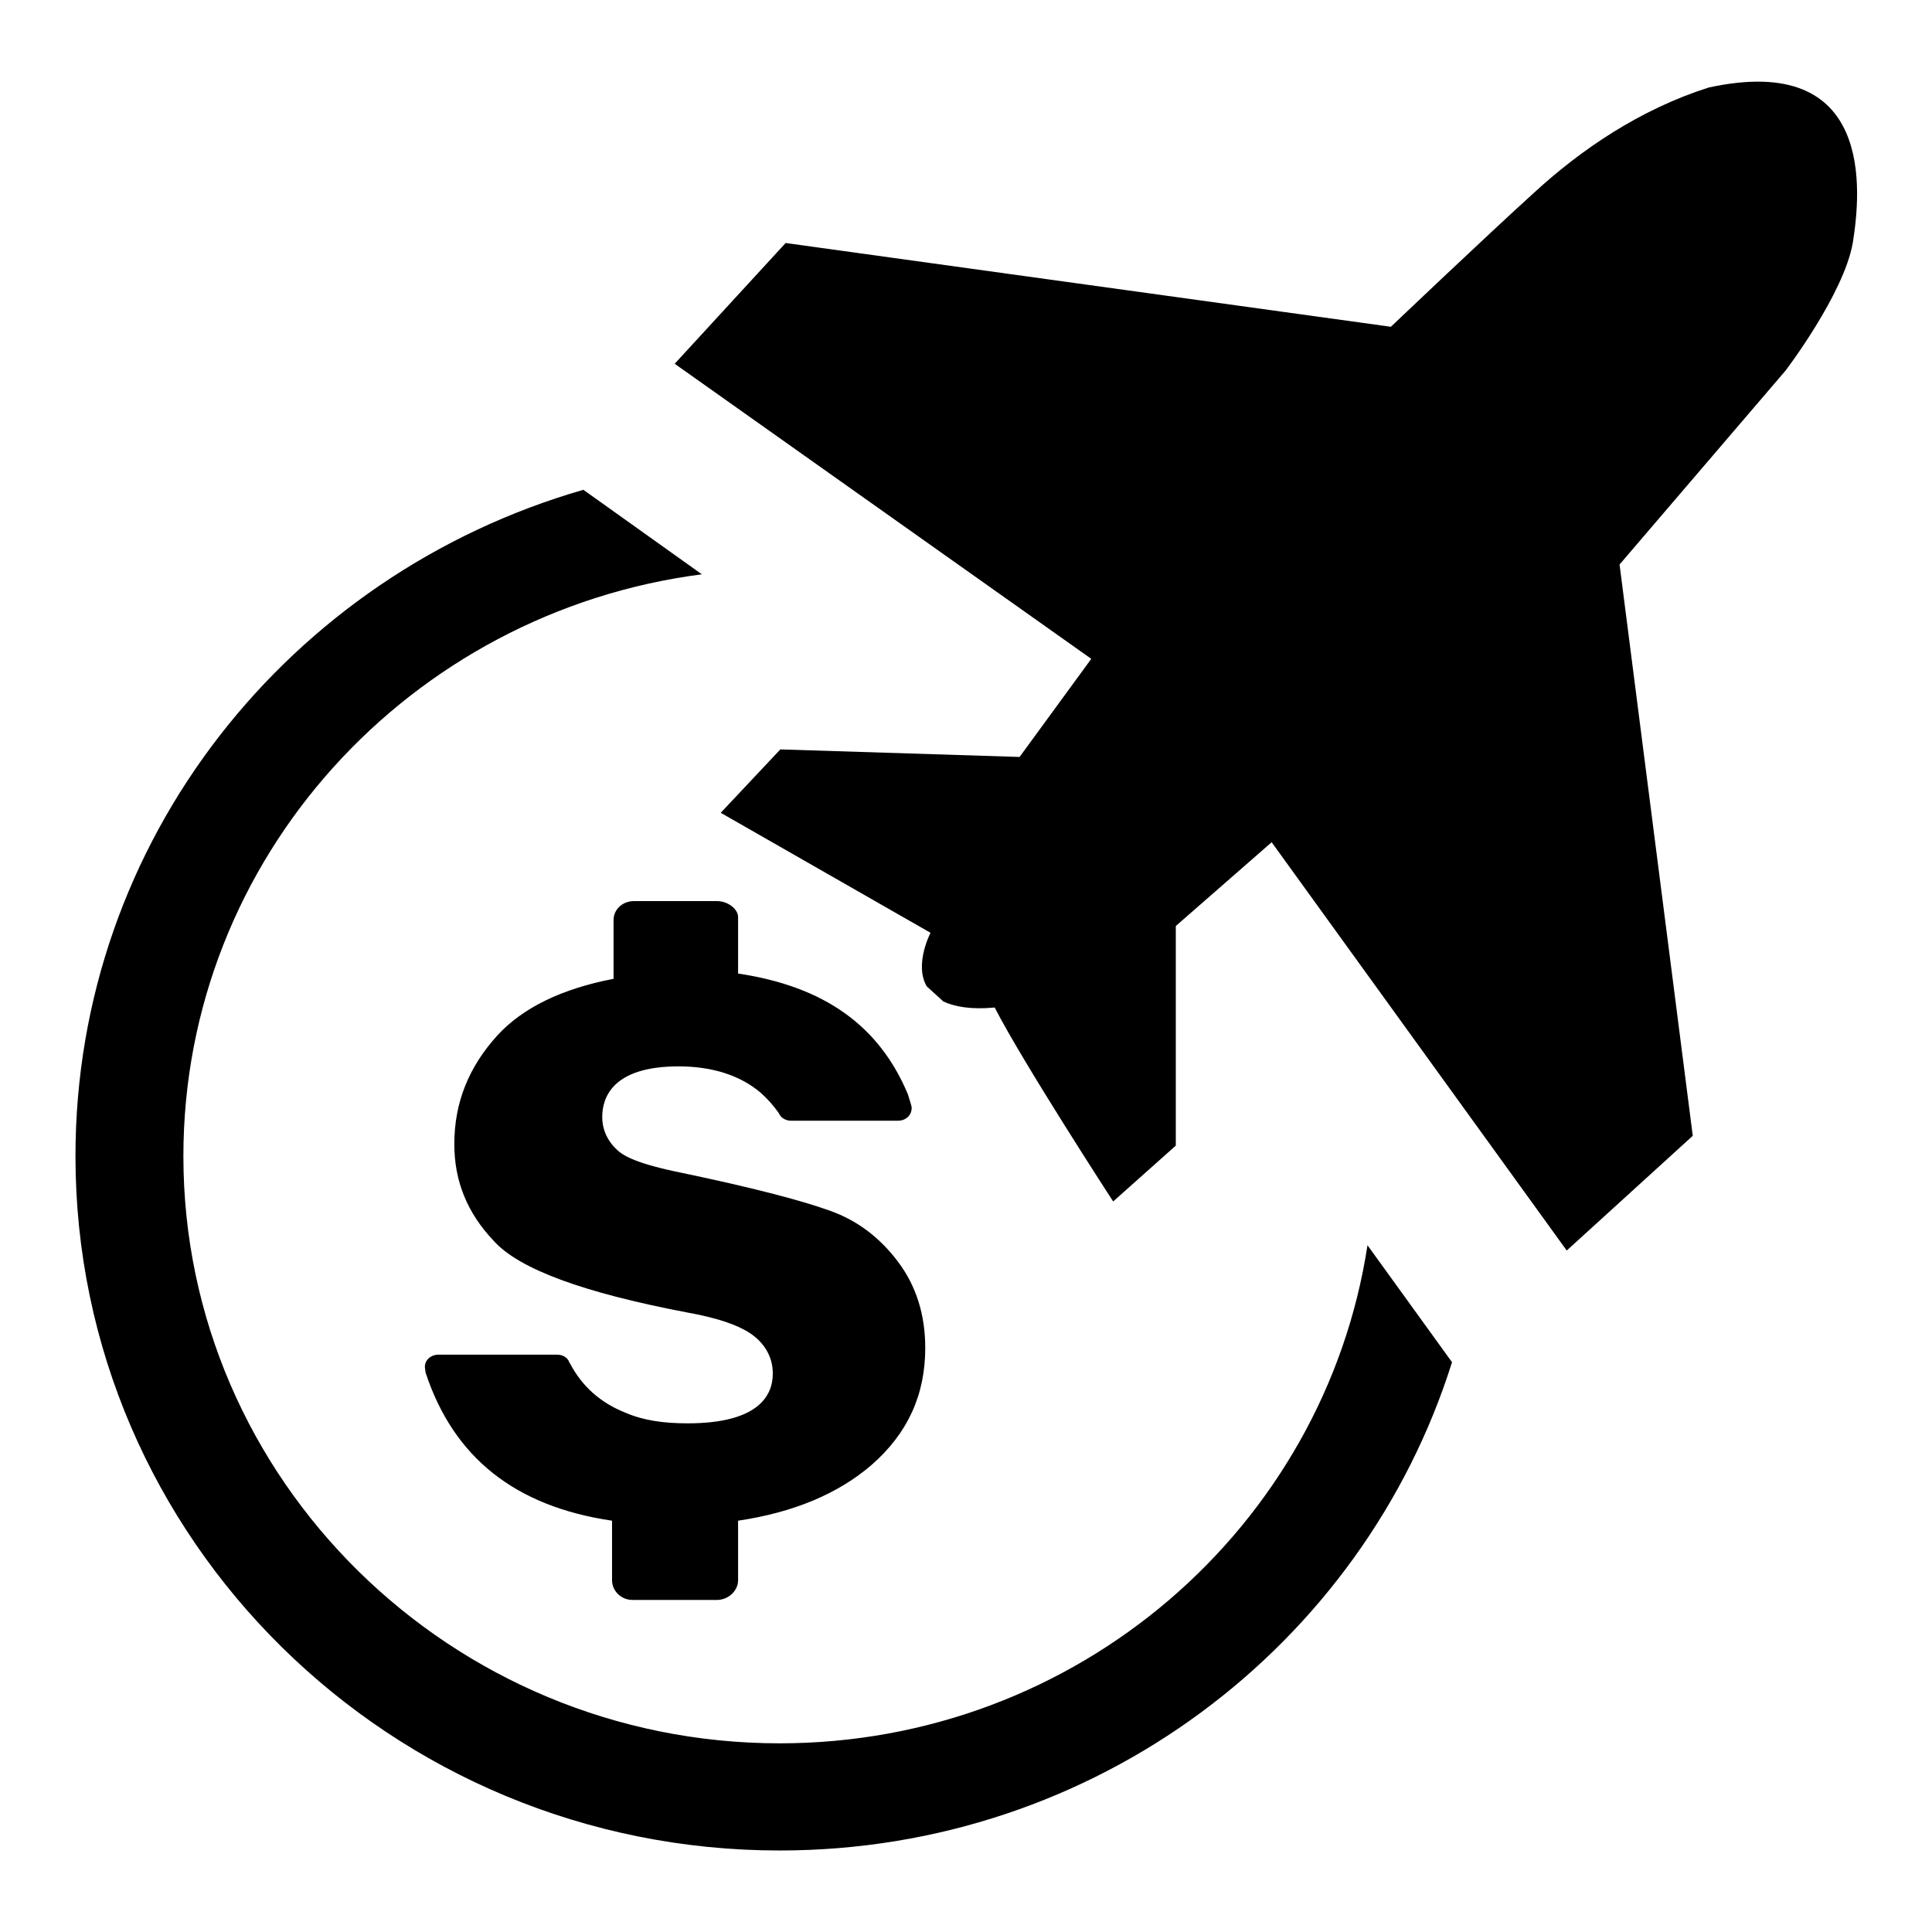
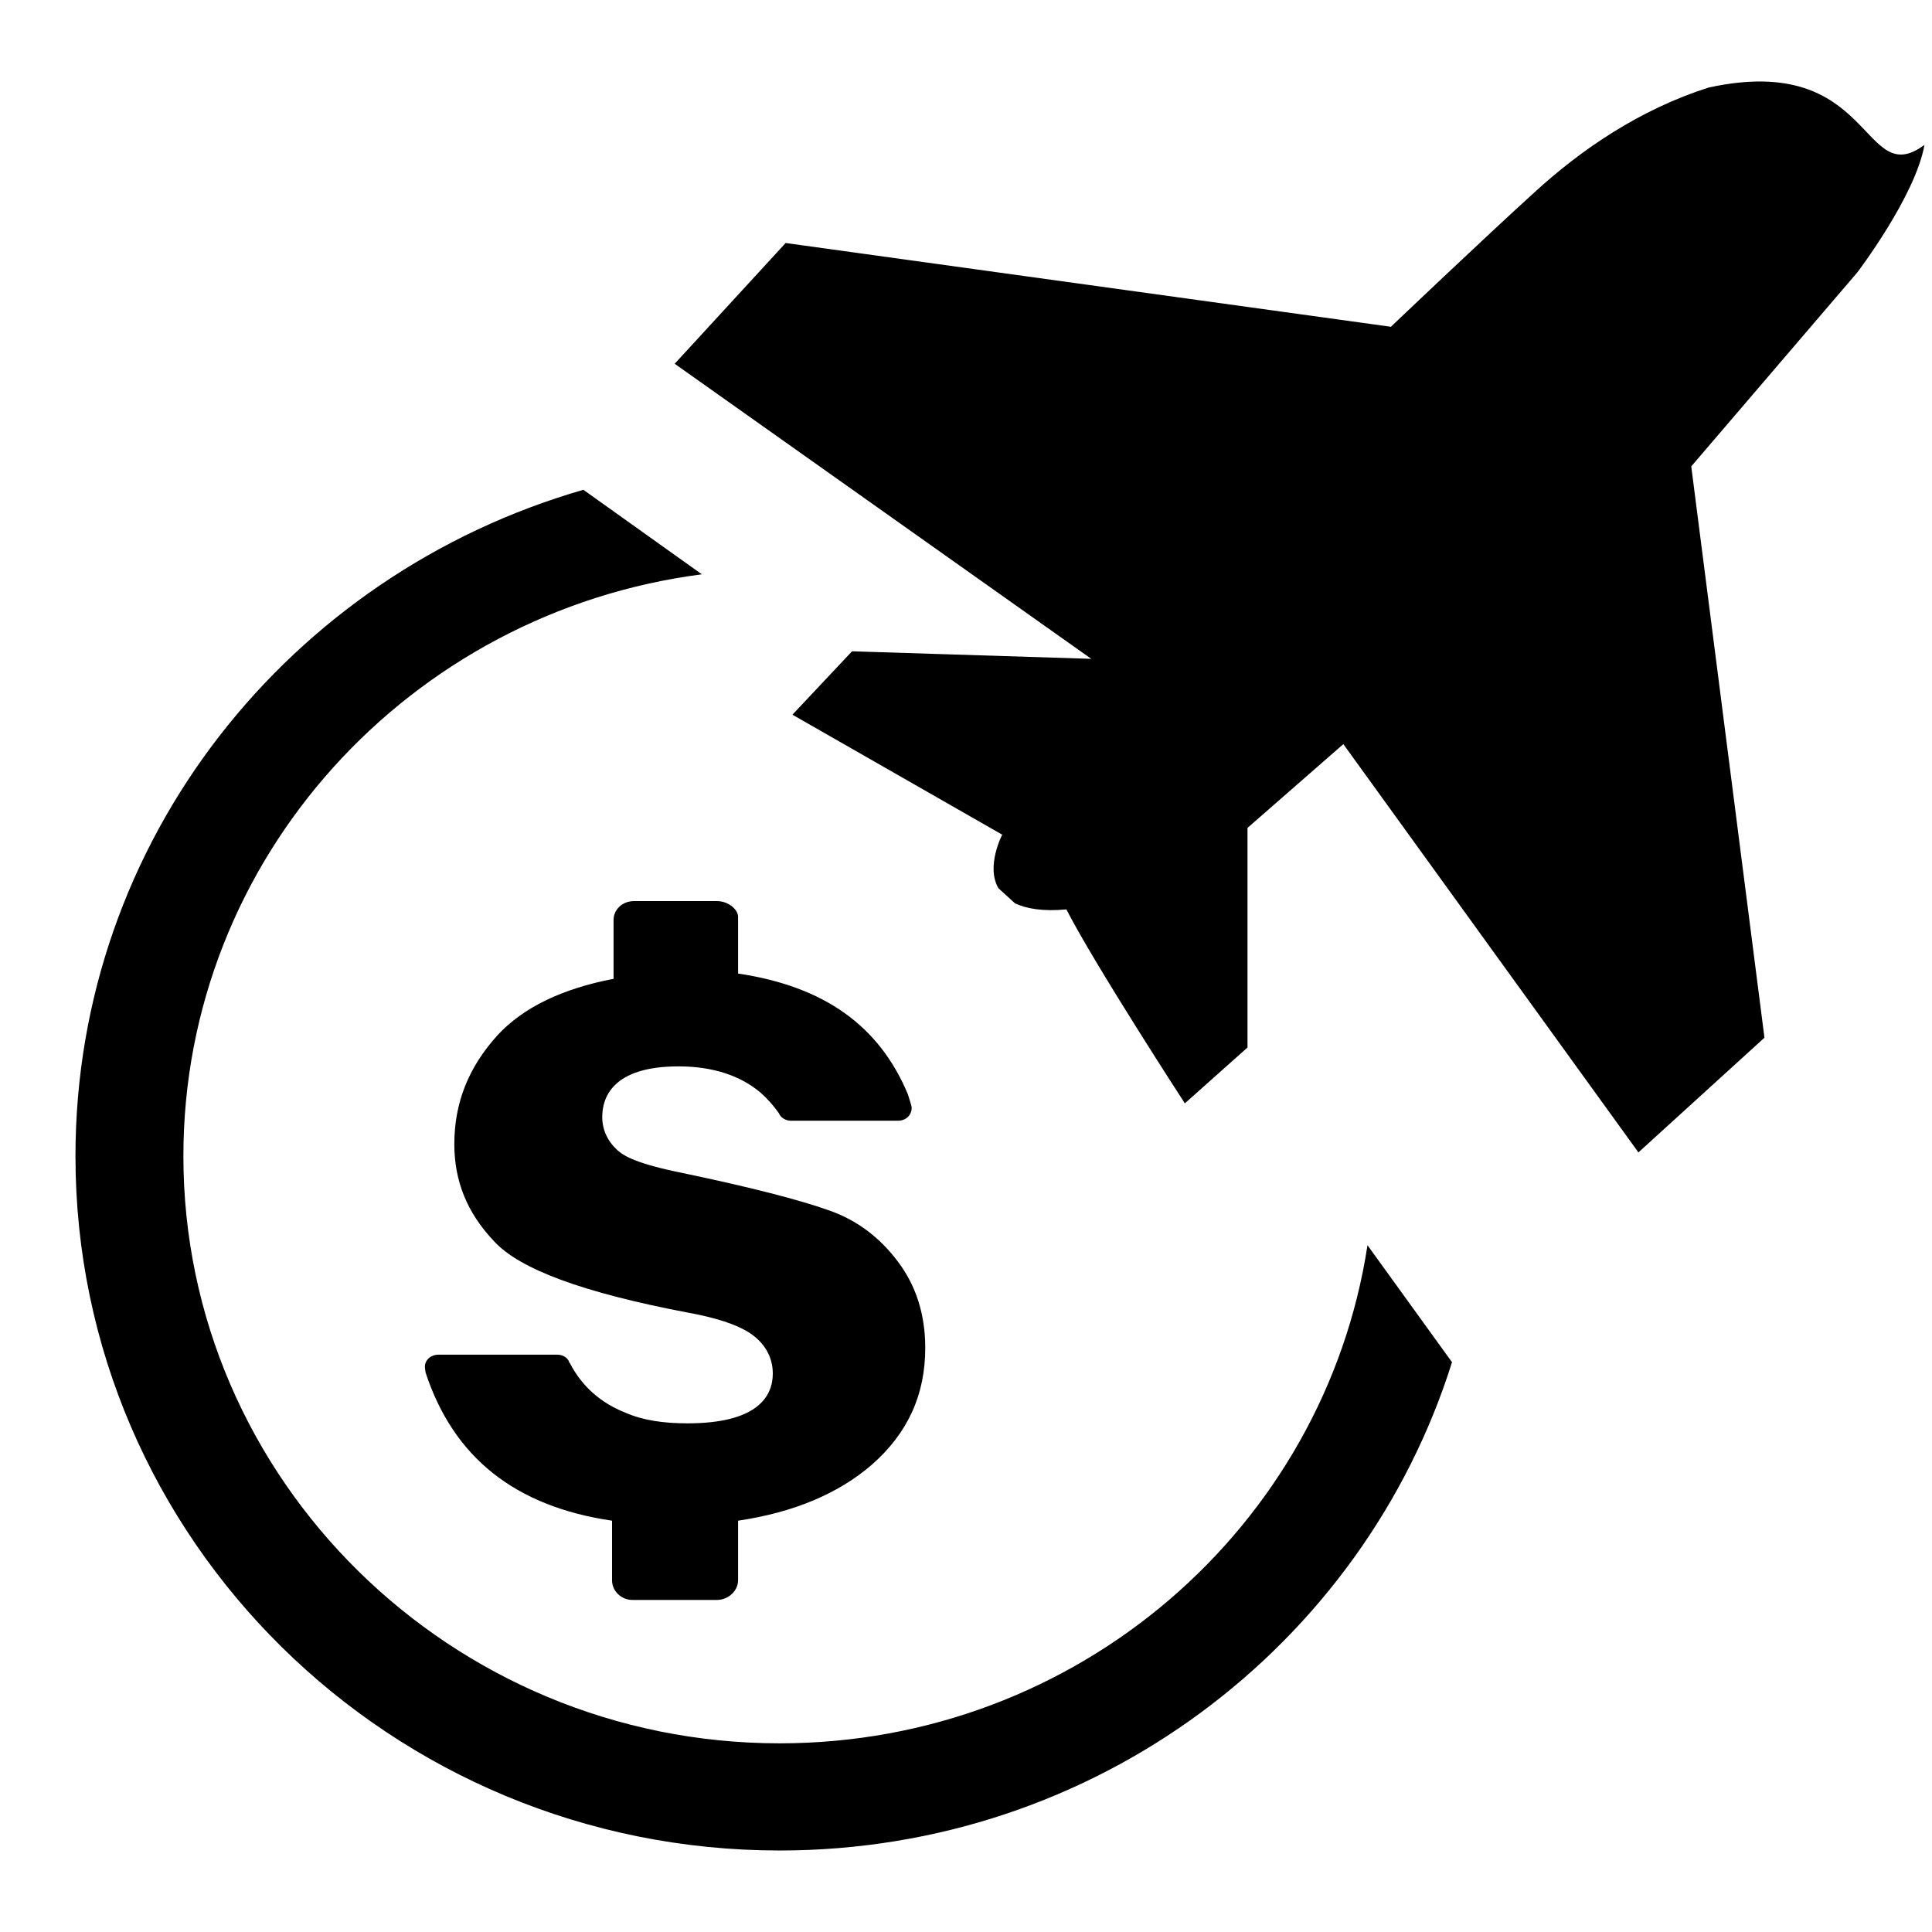
<svg xmlns="http://www.w3.org/2000/svg" version="1.1" x="0px" y="0px" viewBox="0 0 256 256" enable-background="new 0 0 256 256" xml:space="preserve">
  <g>
    <g>
-       <path fill="#000000" d="M103.3,231c-43.5,0-79-34.9-79-77.8c0-39.5,30-72.1,68.7-77.1L77.3,64.9C38.4,76.1,10,111.3,10,153.2c0,50.8,41.8,92,93.3,92c41.9,0,77.3-27.2,89.1-64.7L181.2,165C175.5,202.3,142.8,231,103.3,231z M226.4,11.6c-9.1,2.9-16.9,8.2-23.2,14c-6.4,5.8-18.9,17.7-18.9,17.7l-80.2-11.1L89.4,48.2l55.2,39.1l-9.5,13l-31.7-1l-7.9,8.4l27.8,15.9c0,0-2.2,4.2-0.5,7.1l2.2,2c1.5,0.7,3.7,1.1,6.8,0.8c3.8,7.4,15.7,25.7,15.7,25.7l8.3-7.4v-29.1l12.7-11.1l39.1,54.1l16.7-15.2l-9.7-75.7l22-25.7c0,0,7.7-10.1,8.9-16.9C246.6,25.4,248.4,6.8,226.4,11.6z M95,119.4H84c-1.5,0-2.7,1.1-2.7,2.5v7.8c-6.8,1.3-12,3.8-15.4,7.5c-3.8,4.2-5.7,8.9-5.7,14.4c0,4.9,1.7,9.1,5.2,12.8c3.4,3.8,12,6.9,25.6,9.5c3.9,0.7,6.6,1.6,8.3,2.7c2,1.3,3.1,3.2,3.1,5.4c0,3-2,6.6-11.3,6.6c-3.2,0-5.9-0.4-8.2-1.4c-3.3-1.3-5.8-3.5-7.4-6.6l-0.1-0.1l0-0.1c-0.3-0.6-0.9-0.9-1.6-0.9H58.1c-1,0-1.8,0.7-1.8,1.6c0,0.2,0.1,0.8,0.1,0.8c3.7,11.2,11.8,17.7,24.7,19.6v7.9c0,1.4,1.2,2.6,2.7,2.6H95c1.5,0,2.8-1.2,2.8-2.6v-7.9c7.4-1.1,13.3-3.6,17.7-7.4c4.8-4.2,7.1-9.3,7.1-15.5c0-4.4-1.2-8.2-3.6-11.4c-2.4-3.2-5.4-5.5-9.1-6.8c-3.9-1.4-10.5-3.1-19.6-5c-5.9-1.2-7.6-2.2-8.5-3c-1.3-1.2-2-2.7-2-4.4c0-2.5,1.3-6.7,10.1-6.7c4.5,0,8.2,1.2,10.9,3.5c0.9,0.8,1.7,1.7,2.4,2.7l0,0l0.1,0.2c0.3,0.5,0.9,0.8,1.5,0.8H119c1,0,1.8-0.7,1.8-1.7c0-0.3-0.3-1.1-0.5-1.8c-3.8-9.1-11.1-14.3-22.5-16v-7.5C97.8,120.5,96.5,119.4,95,119.4z" />
+       <path fill="#000000" d="M103.3,231c-43.5,0-79-34.9-79-77.8c0-39.5,30-72.1,68.7-77.1L77.3,64.9C38.4,76.1,10,111.3,10,153.2c0,50.8,41.8,92,93.3,92c41.9,0,77.3-27.2,89.1-64.7L181.2,165C175.5,202.3,142.8,231,103.3,231z M226.4,11.6c-9.1,2.9-16.9,8.2-23.2,14c-6.4,5.8-18.9,17.7-18.9,17.7l-80.2-11.1L89.4,48.2l55.2,39.1l-31.7-1l-7.9,8.4l27.8,15.9c0,0-2.2,4.2-0.5,7.1l2.2,2c1.5,0.7,3.7,1.1,6.8,0.8c3.8,7.4,15.7,25.7,15.7,25.7l8.3-7.4v-29.1l12.7-11.1l39.1,54.1l16.7-15.2l-9.7-75.7l22-25.7c0,0,7.7-10.1,8.9-16.9C246.6,25.4,248.4,6.8,226.4,11.6z M95,119.4H84c-1.5,0-2.7,1.1-2.7,2.5v7.8c-6.8,1.3-12,3.8-15.4,7.5c-3.8,4.2-5.7,8.9-5.7,14.4c0,4.9,1.7,9.1,5.2,12.8c3.4,3.8,12,6.9,25.6,9.5c3.9,0.7,6.6,1.6,8.3,2.7c2,1.3,3.1,3.2,3.1,5.4c0,3-2,6.6-11.3,6.6c-3.2,0-5.9-0.4-8.2-1.4c-3.3-1.3-5.8-3.5-7.4-6.6l-0.1-0.1l0-0.1c-0.3-0.6-0.9-0.9-1.6-0.9H58.1c-1,0-1.8,0.7-1.8,1.6c0,0.2,0.1,0.8,0.1,0.8c3.7,11.2,11.8,17.7,24.7,19.6v7.9c0,1.4,1.2,2.6,2.7,2.6H95c1.5,0,2.8-1.2,2.8-2.6v-7.9c7.4-1.1,13.3-3.6,17.7-7.4c4.8-4.2,7.1-9.3,7.1-15.5c0-4.4-1.2-8.2-3.6-11.4c-2.4-3.2-5.4-5.5-9.1-6.8c-3.9-1.4-10.5-3.1-19.6-5c-5.9-1.2-7.6-2.2-8.5-3c-1.3-1.2-2-2.7-2-4.4c0-2.5,1.3-6.7,10.1-6.7c4.5,0,8.2,1.2,10.9,3.5c0.9,0.8,1.7,1.7,2.4,2.7l0,0l0.1,0.2c0.3,0.5,0.9,0.8,1.5,0.8H119c1,0,1.8-0.7,1.8-1.7c0-0.3-0.3-1.1-0.5-1.8c-3.8-9.1-11.1-14.3-22.5-16v-7.5C97.8,120.5,96.5,119.4,95,119.4z" />
    </g>
  </g>
</svg>